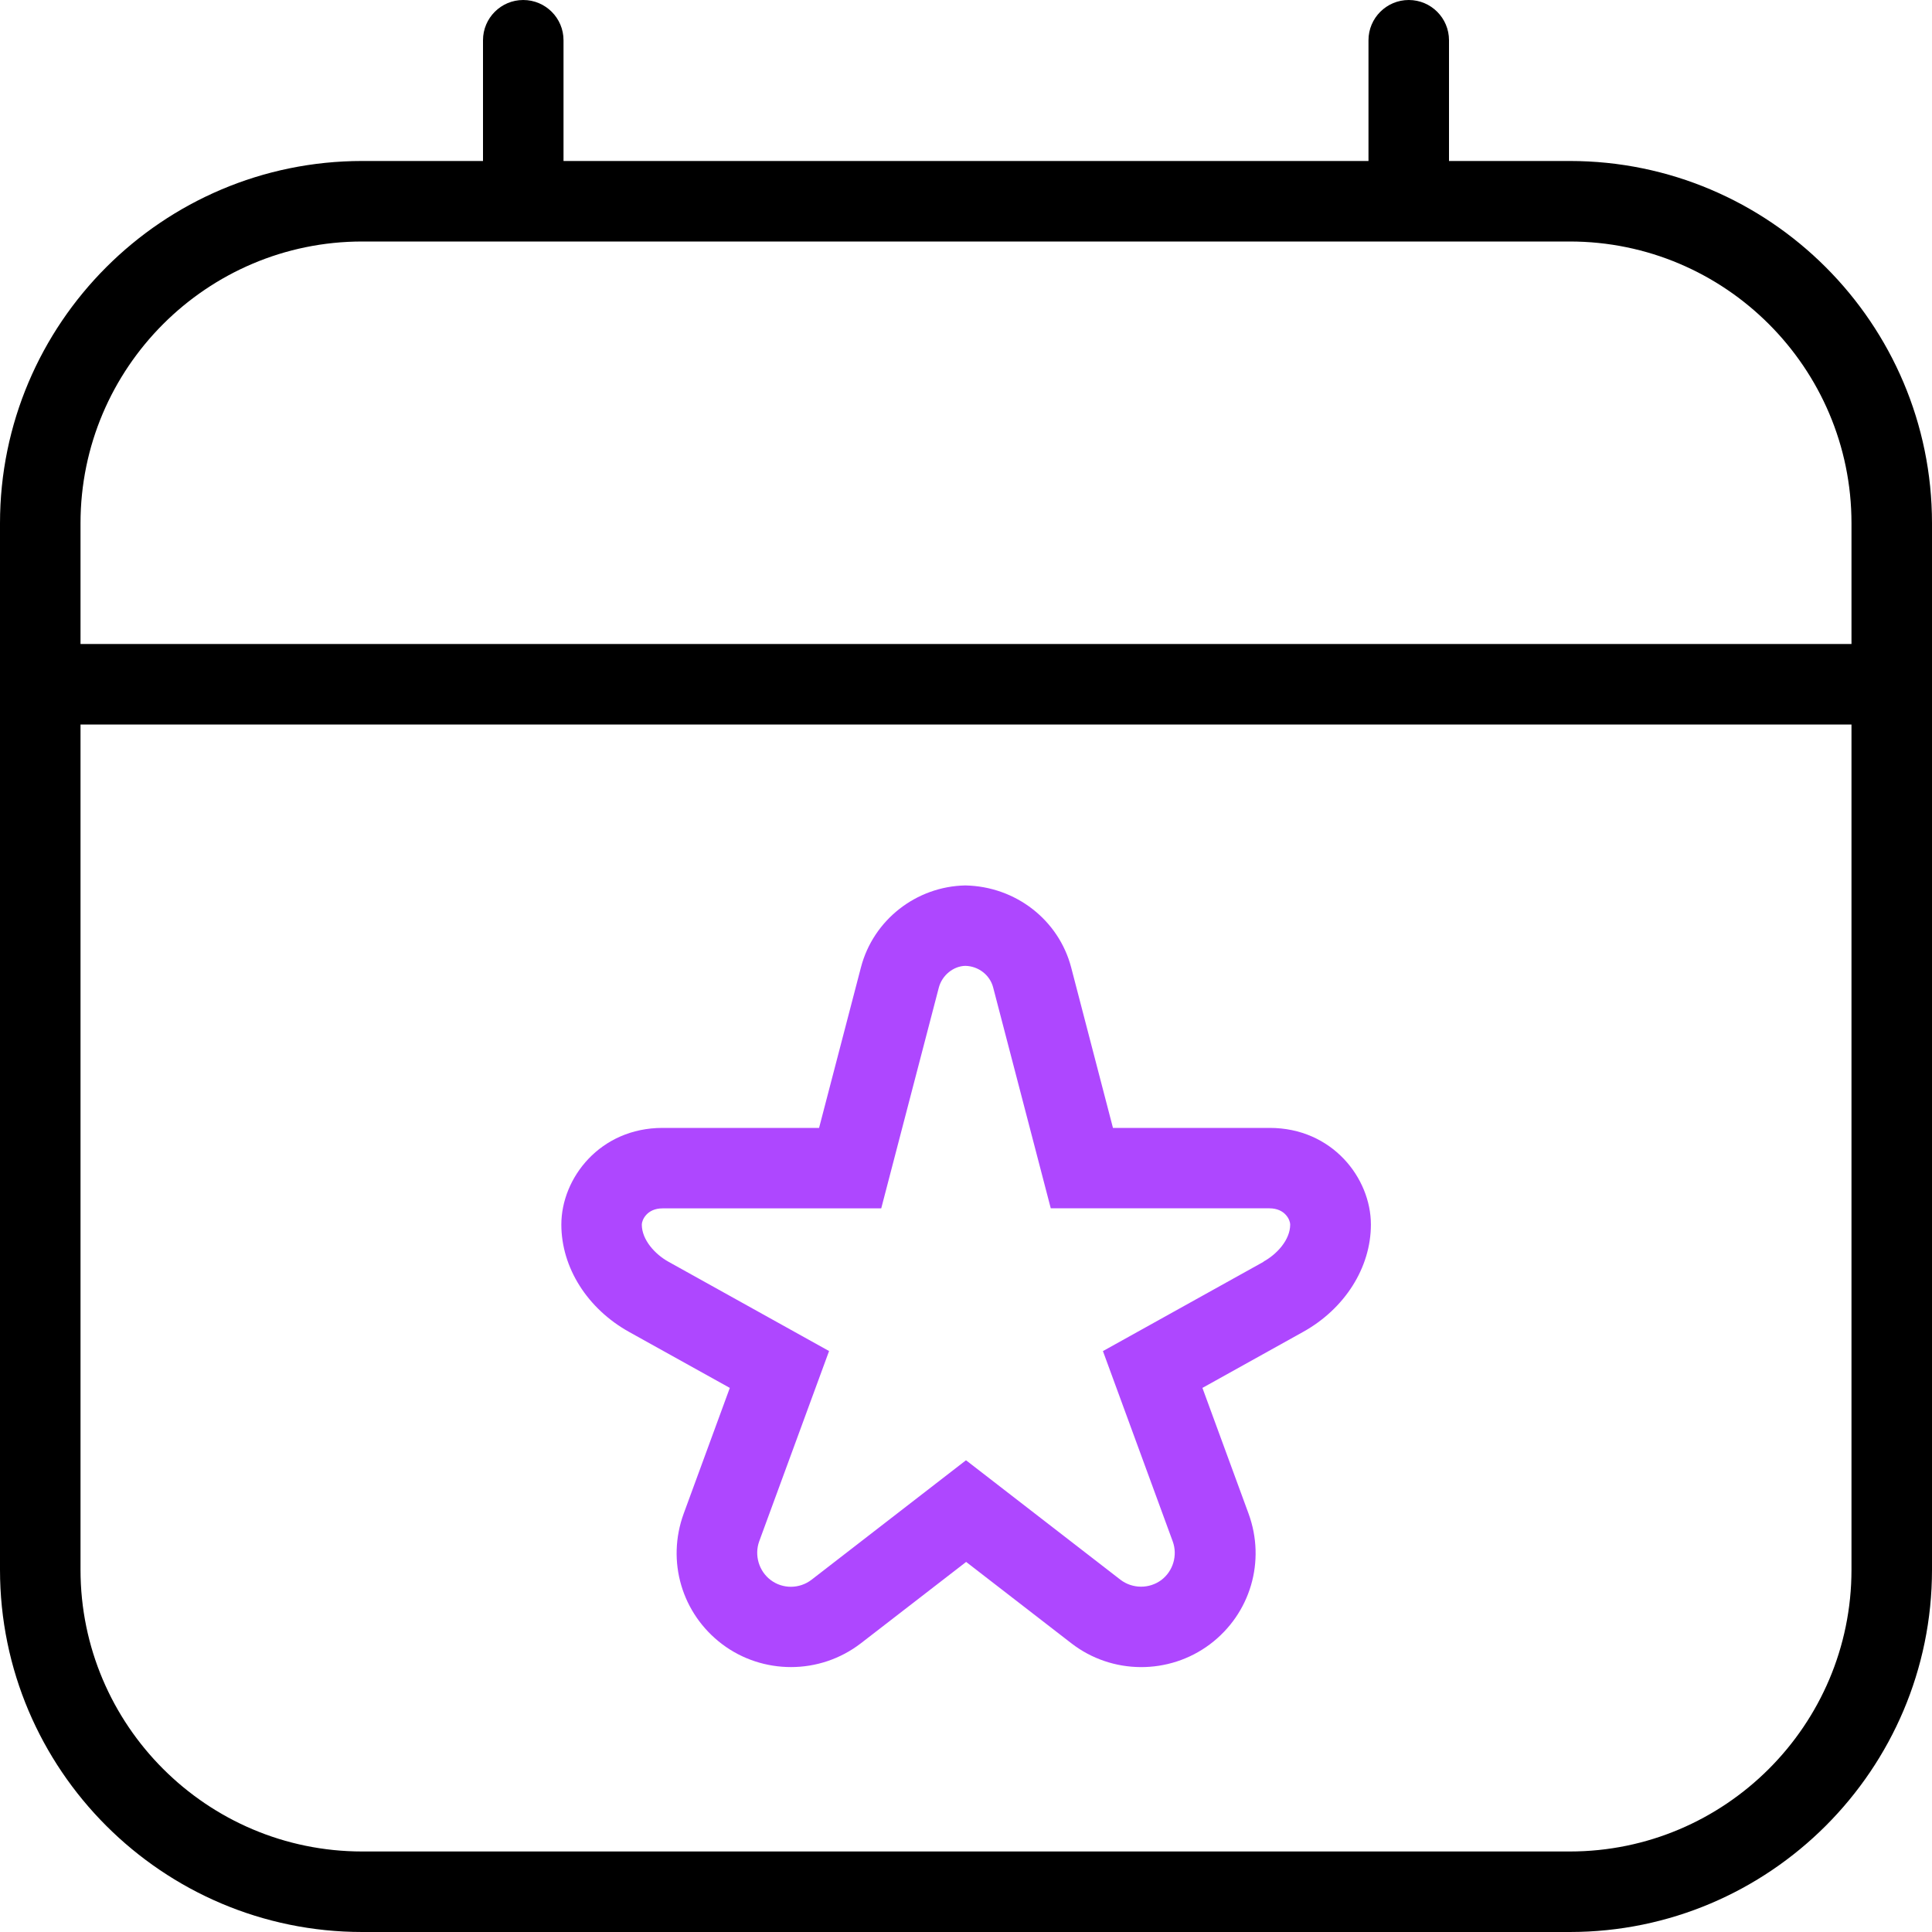
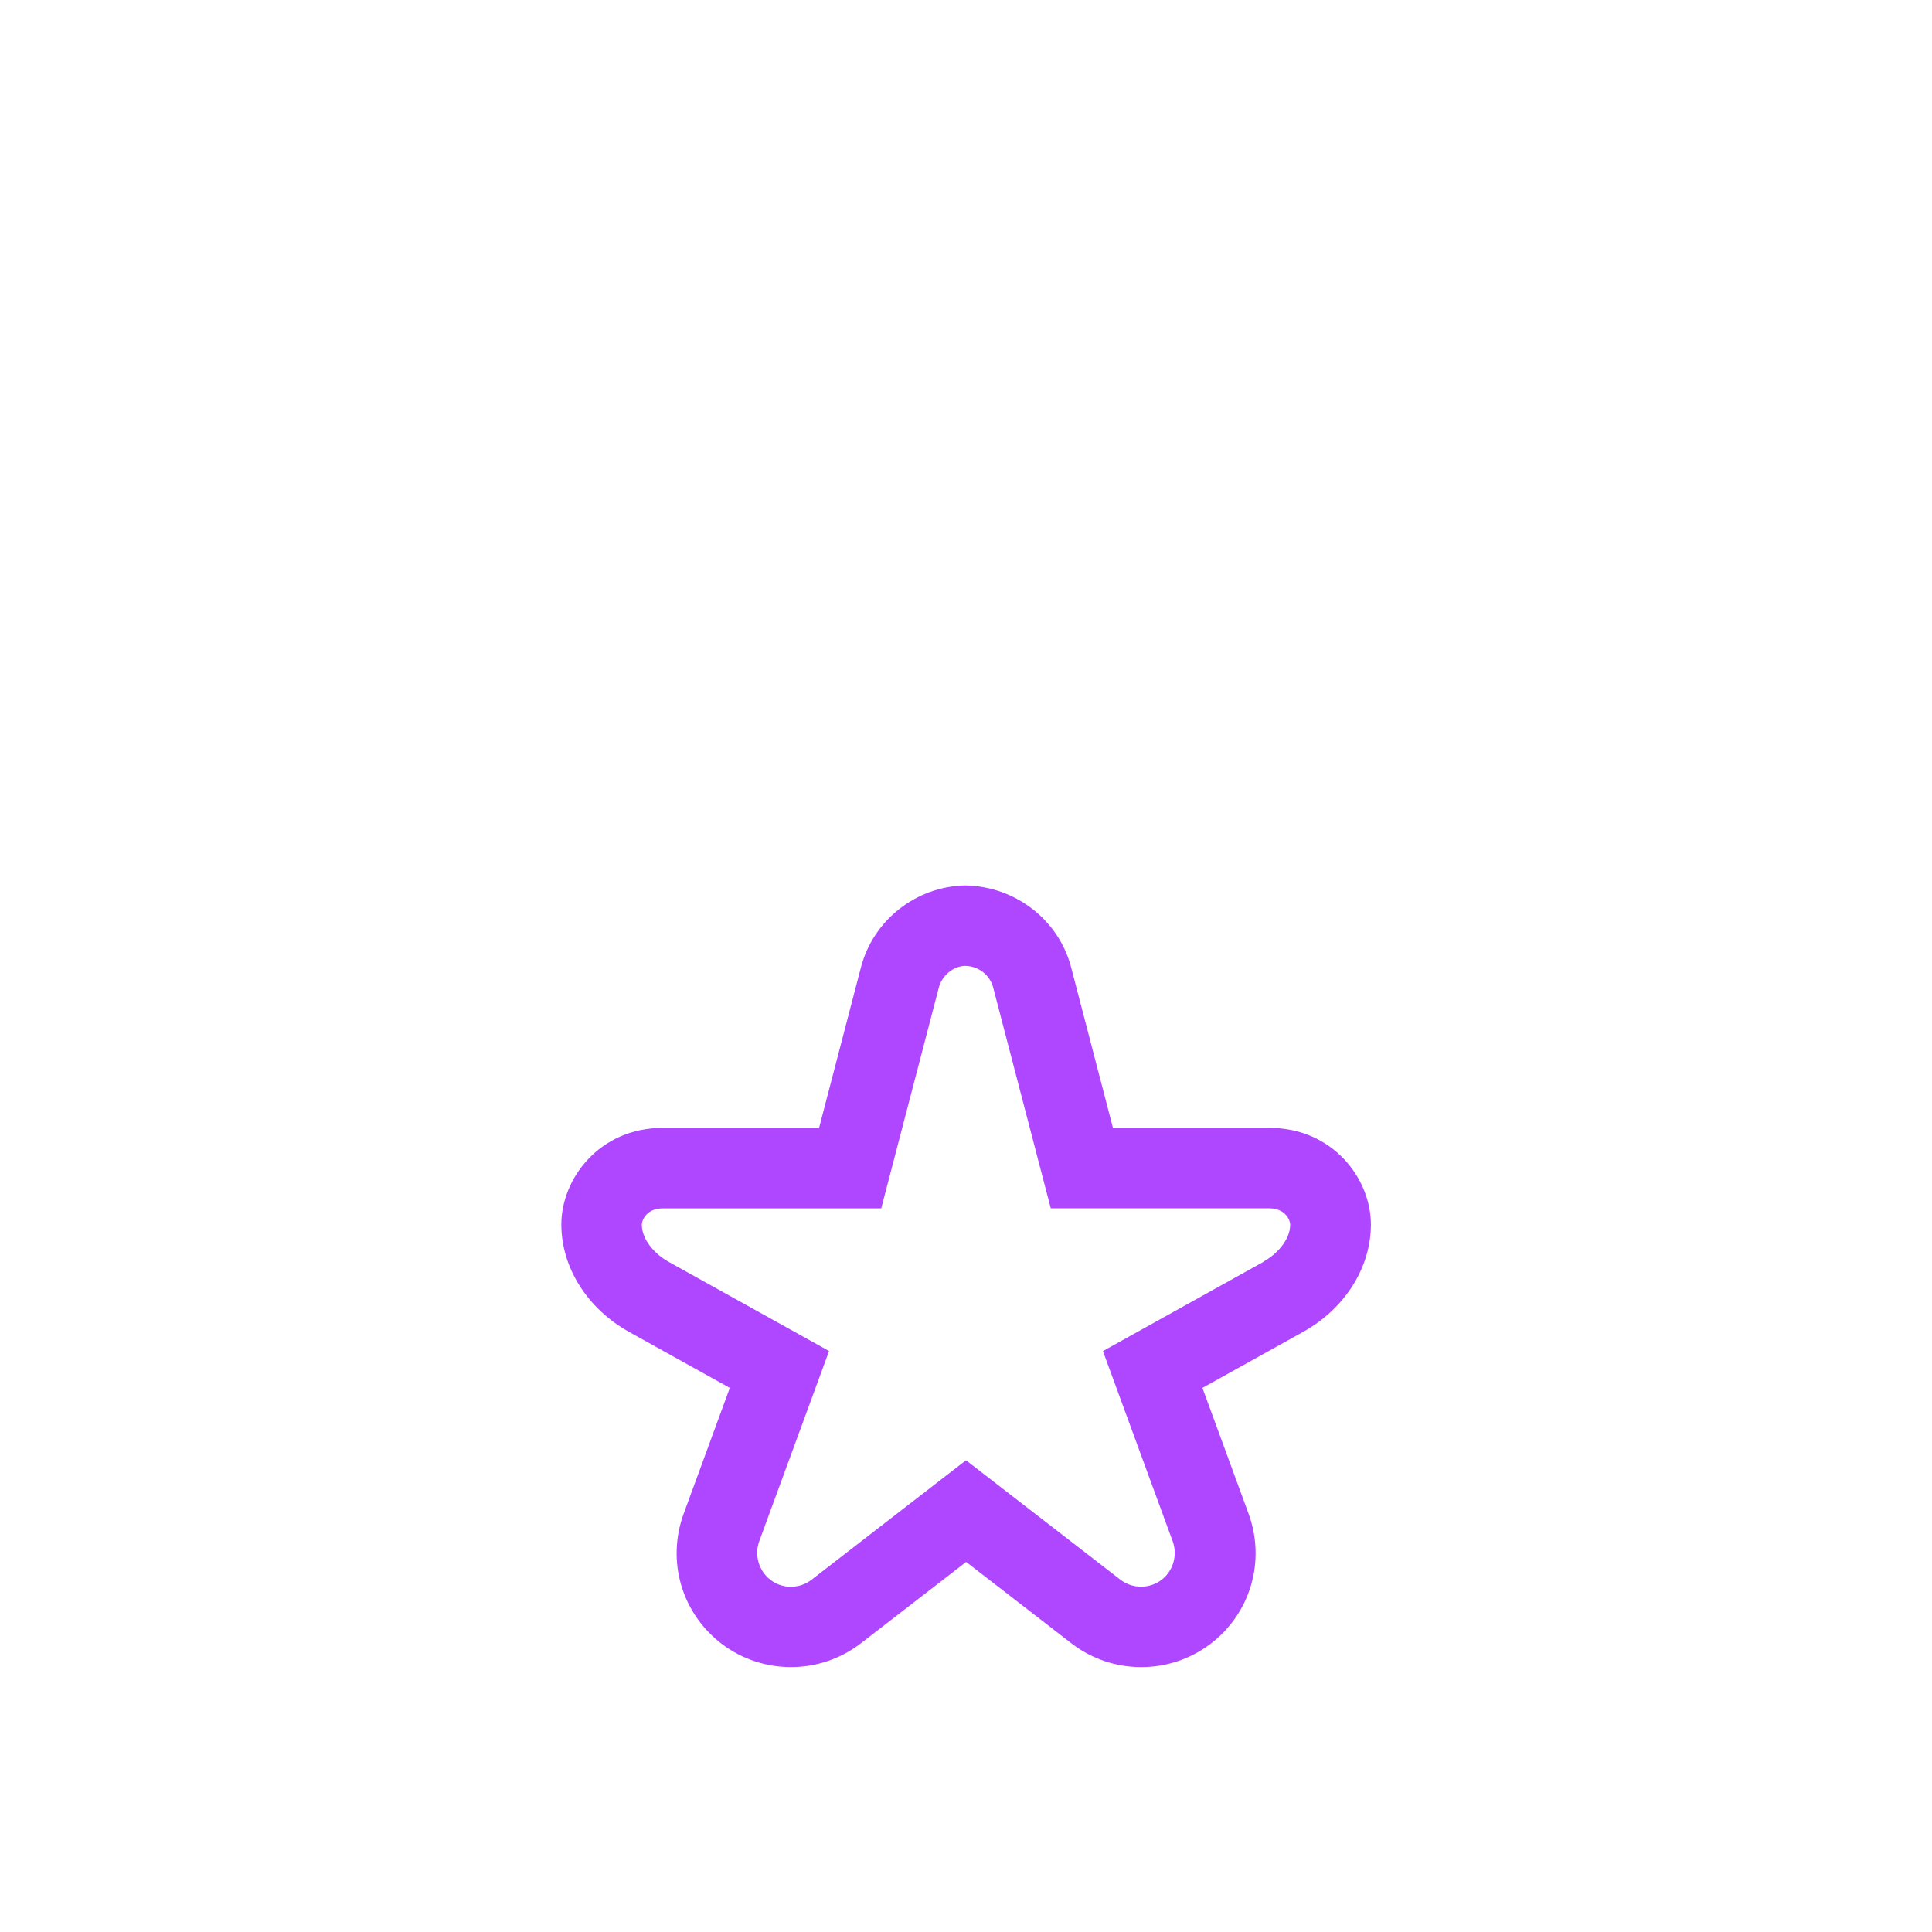
<svg xmlns="http://www.w3.org/2000/svg" width="40" height="40" viewBox="0 0 40 40" fill="none">
-   <path fill-rule="evenodd" clip-rule="evenodd" d="M30 3.333H32.5C36.635 3.333 40 6.698 40 10.833V32.5C40 36.635 36.635 40 32.5 40H7.5C3.365 40 0 36.635 0 32.5V10.833C0 6.698 3.365 3.333 7.5 3.333H10V0.833C10 0.373 10.373 0 10.833 0C11.293 0 11.667 0.373 11.667 0.833V3.333H28.333V0.833C28.333 0.373 28.707 0 29.167 0C29.627 0 30 0.373 30 0.833V3.333ZM32.5 5H7.5C4.283 5 1.667 7.617 1.667 10.833V13.333H38.333V10.833C38.333 7.617 35.717 5 32.5 5ZM1.667 32.5C1.667 35.717 4.283 38.333 7.5 38.333H32.5C35.717 38.333 38.333 35.717 38.333 32.5V15H1.667V32.5Z" fill="black" />
  <path fill-rule="evenodd" clip-rule="evenodd" d="M26.283 23.353H23.043L22.177 20.028C21.92 19.05 21.032 18.352 19.985 18.332C18.968 18.352 18.08 19.048 17.825 20.028L16.958 23.352H13.718C12.423 23.352 11.622 24.39 11.622 25.353C11.622 26.245 12.162 27.097 13.028 27.578L15.11 28.735L14.155 31.338C13.795 32.323 14.115 33.41 14.953 34.042C15.373 34.358 15.875 34.515 16.377 34.515C16.888 34.515 17.398 34.35 17.823 34.023L20.003 32.338L22.182 34.023C23.022 34.673 24.202 34.68 25.052 34.042C25.89 33.41 26.21 32.323 25.85 31.338L24.895 28.735L26.975 27.578C27.843 27.097 28.383 26.243 28.383 25.353C28.383 24.39 27.582 23.352 26.287 23.352L26.283 23.353ZM22.835 27.973L26.162 26.123L26.16 26.12C26.435 25.968 26.712 25.672 26.712 25.352C26.712 25.262 26.61 25.017 26.282 25.017H21.755L20.563 20.447C20.497 20.187 20.258 20.002 19.985 19.997C19.743 20.002 19.505 20.188 19.437 20.448L18.245 25.018H13.718C13.39 25.018 13.288 25.263 13.288 25.353C13.288 25.672 13.565 25.97 13.838 26.122L17.165 27.972L15.718 31.913C15.615 32.2 15.712 32.528 15.955 32.712C16.205 32.902 16.553 32.898 16.802 32.707L20 30.233L23.198 32.707C23.447 32.897 23.795 32.898 24.045 32.712C24.288 32.528 24.385 32.2 24.28 31.913L22.835 27.973Z" fill="#AE47FF" />
</svg>